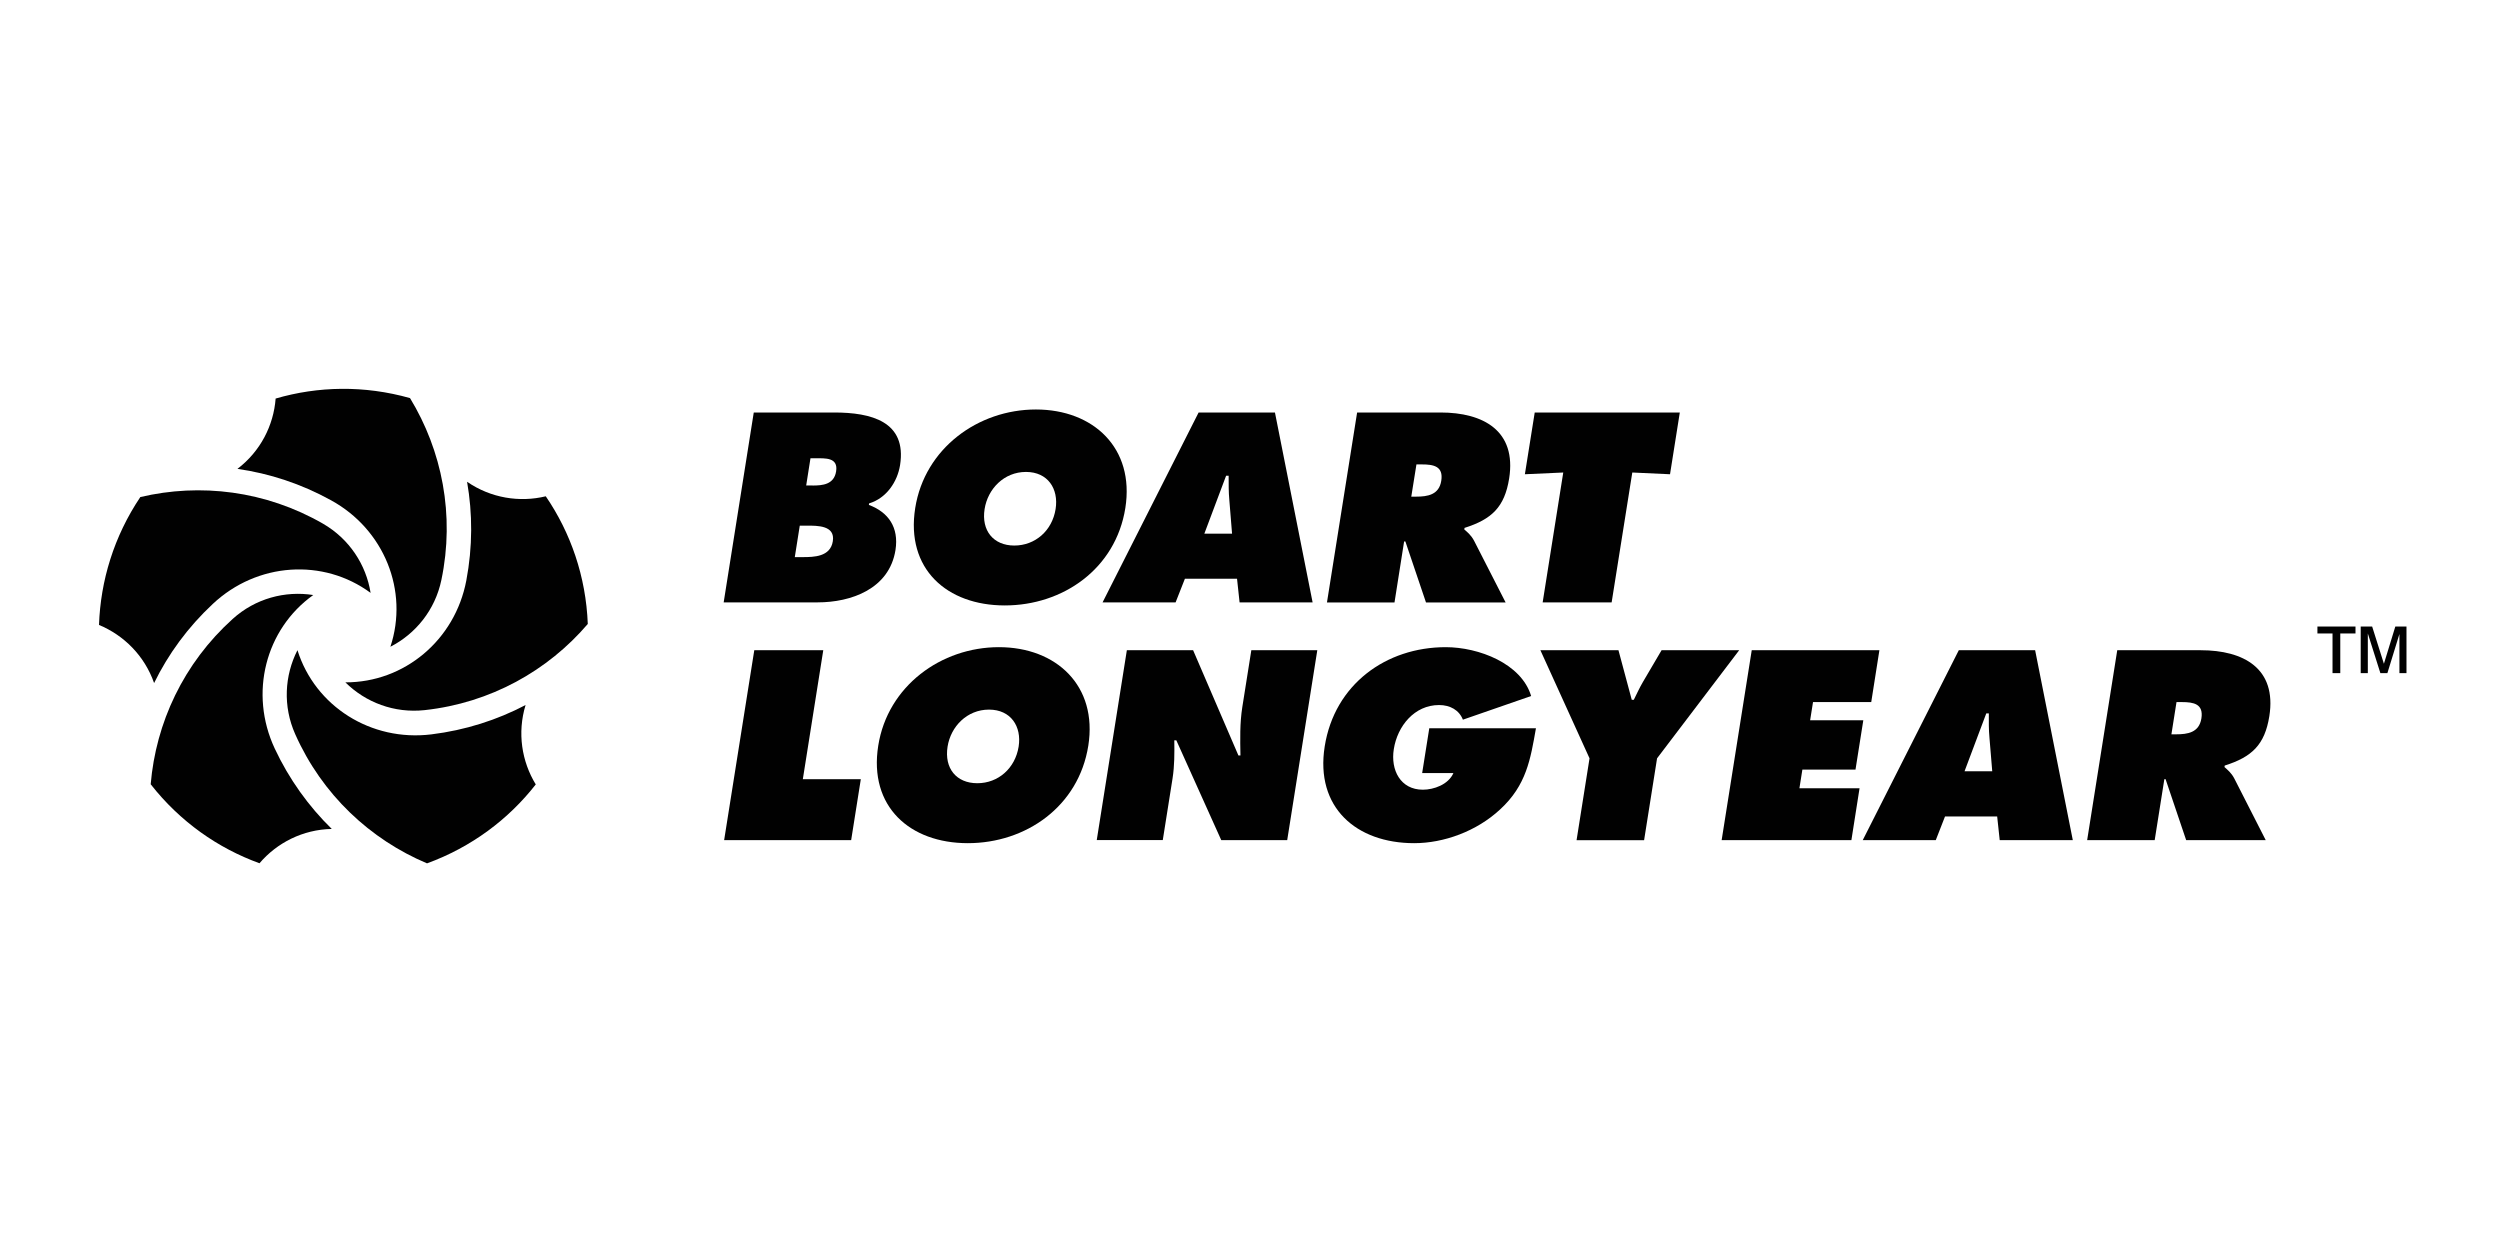
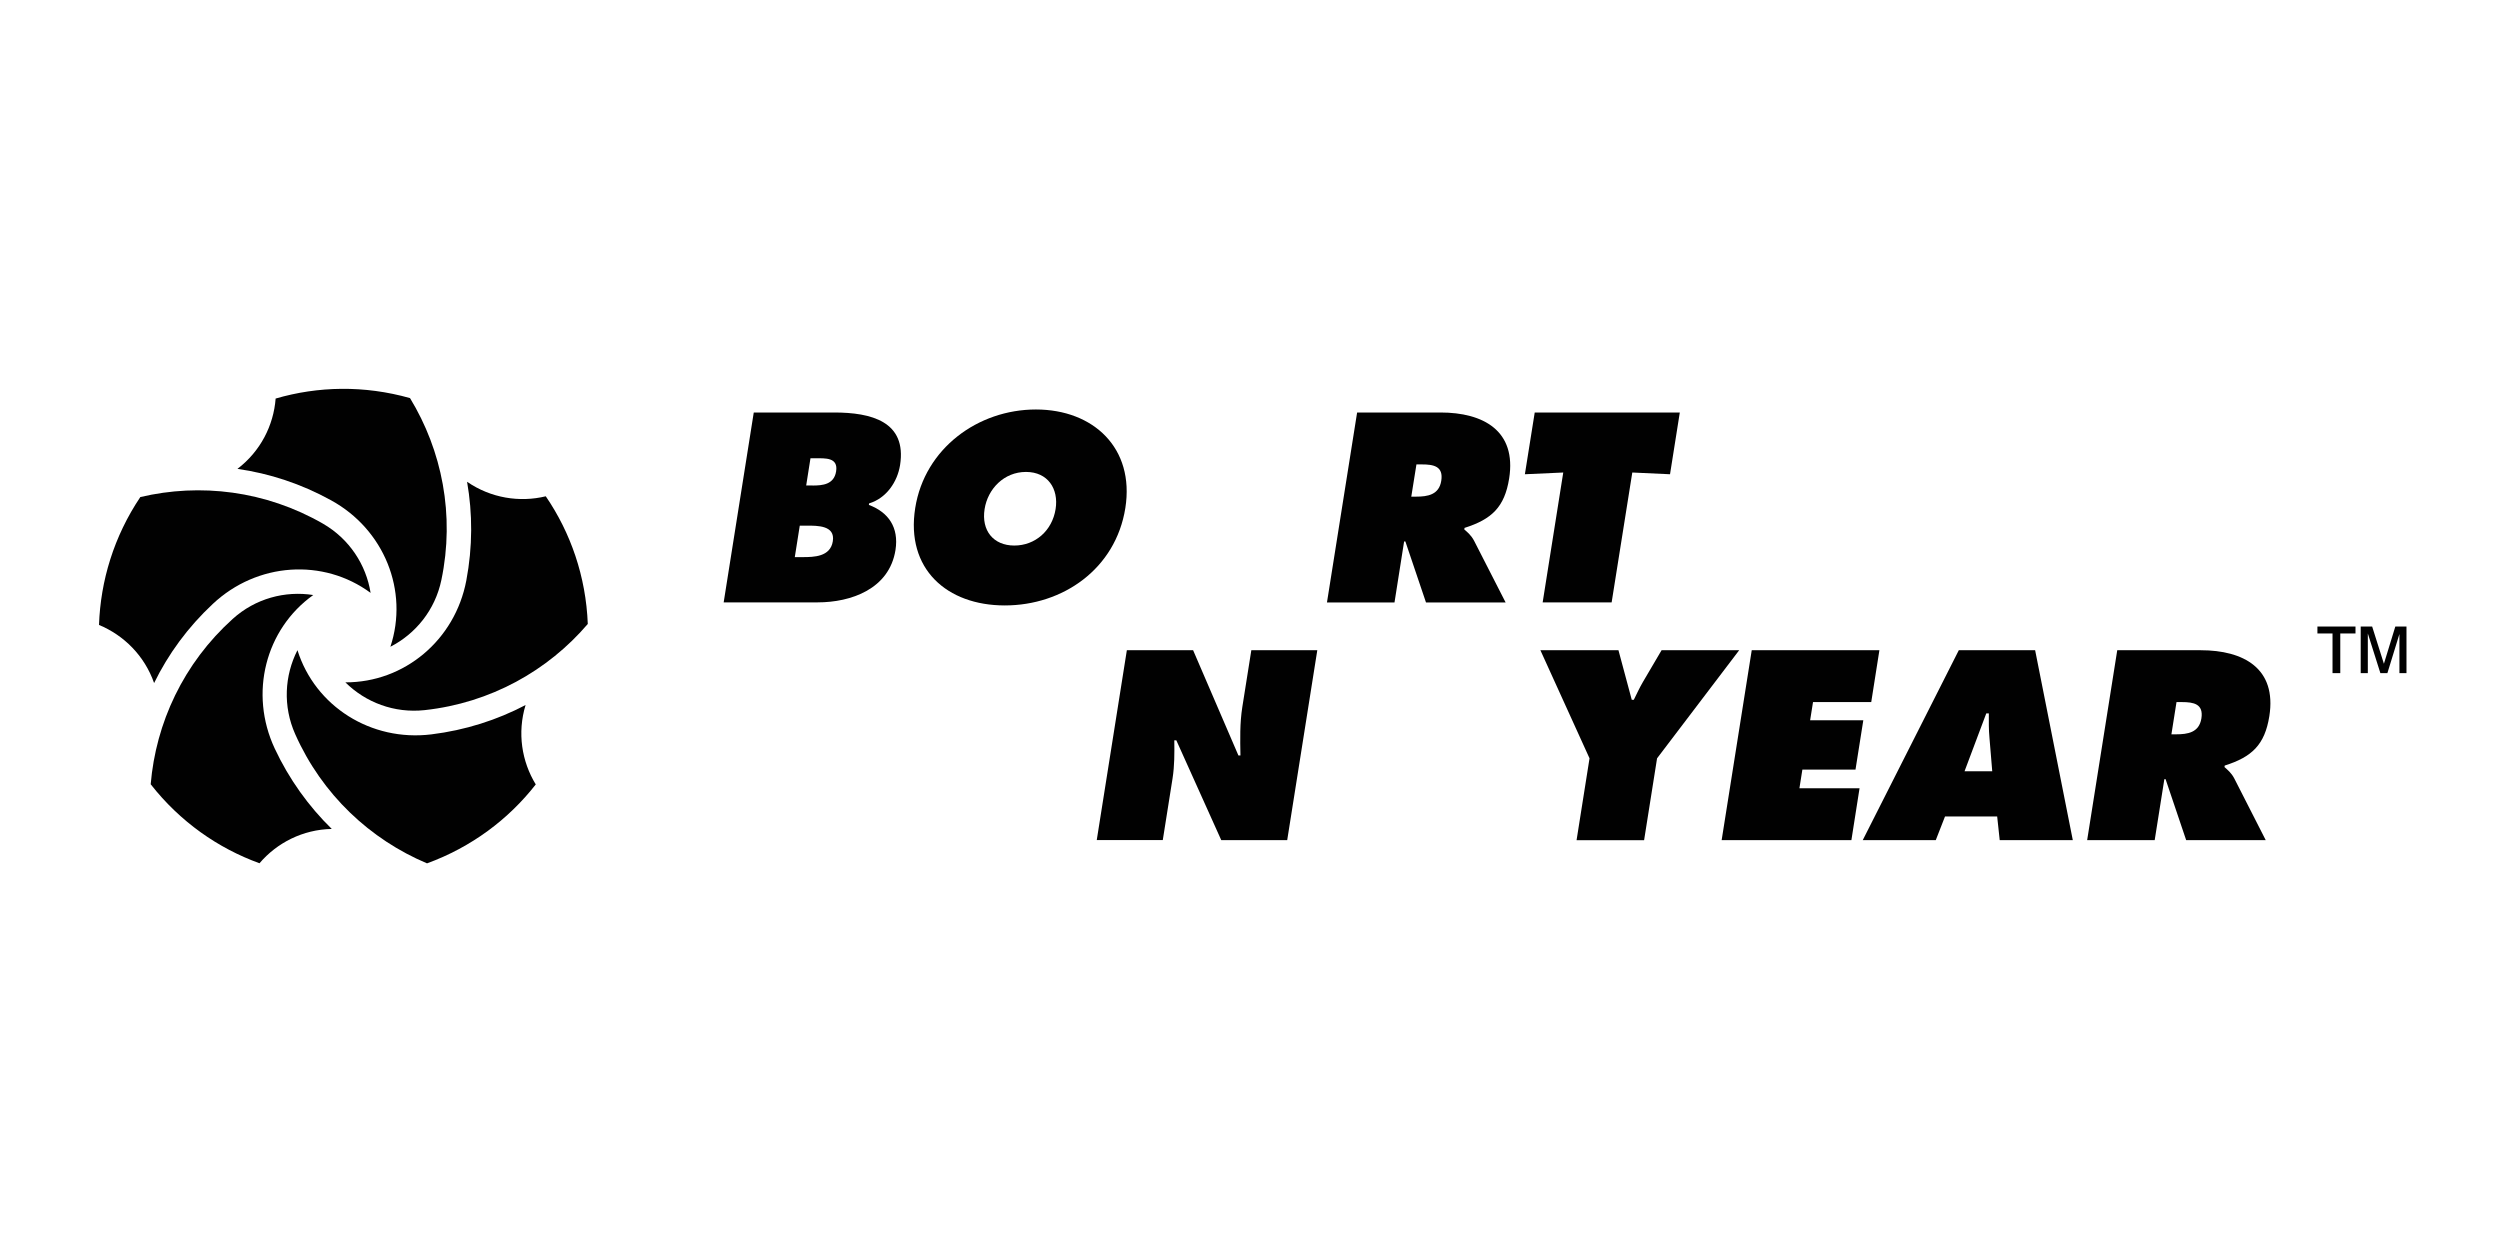
<svg xmlns="http://www.w3.org/2000/svg" xml:space="preserve" style="enable-background:new 0 0 432 216;" viewBox="0 0 432 216" y="0px" x="0px" id="Layer_1" version="1.1">
  <style type="text/css">
	.st0{fill:#010101;}
</style>
  <g>
    <g>
      <path d="M94.31,85.76c-4.5,1.09-9.47,0.33-13.6-2.51c0.96,5.49,0.97,11.25-0.13,17.06    c-1.95,10.31-10.74,17.64-20.9,17.6c3.49,3.46,8.44,5.37,13.7,4.8c11.39-1.24,21.29-6.82,28.19-14.89    C101.25,99.61,98.61,92.06,94.31,85.76" class="st0" />
      <path d="M90.82,121.83c-4.94,2.59-10.42,4.35-16.28,5.07c-10.42,1.28-20.09-4.84-23.14-14.55    c-2.23,4.38-2.54,9.68-0.39,14.51c4.65,10.47,12.98,18.2,22.78,22.33c7.69-2.81,14.09-7.62,18.79-13.64    C90.15,131.58,89.36,126.62,90.82,121.83" class="st0" />
      <path d="M54.13,102.82c-4.86-0.76-9.99,0.58-13.92,4.13c-8.51,7.67-13.28,17.98-14.17,28.57    c5.07,6.47,11.62,11.05,18.8,13.65c3.02-3.54,7.49-5.83,12.49-5.93c-3.98-3.89-7.36-8.56-9.86-13.9    C43.02,119.82,45.85,108.73,54.13,102.82" class="st0" />
      <path d="M36.78,104.35c7.66-7.18,19.09-7.93,27.26-1.9c-0.77-4.84-3.65-9.31-8.23-11.96    c-9.93-5.71-21.21-7.04-31.56-4.6c-4.57,6.81-6.88,14.47-7.14,22.1c4.29,1.78,7.86,5.31,9.52,10.04    C29.07,113.03,32.46,108.38,36.78,104.35" class="st0" />
      <path d="M67.46,111.76c4.37-2.24,7.73-6.36,8.81-11.54c2.35-11.21,0.11-22.35-5.42-31.43    c-7.9-2.23-15.9-2.06-23.22,0.08c-0.35,4.63-2.61,9.11-6.6,12.15c5.52,0.79,10.99,2.57,16.16,5.42    C66.4,91.48,70.66,102.11,67.46,111.76" class="st0" />
      <path d="M140.4,83.9c1.74,0,3.72-0.17,4.08-2.44c0.39-2.44-1.86-2.27-3.6-2.27h-0.83l-0.74,4.7H140.4z M137.34,96.27    h1.35c1.96,0,4.8-0.05,5.22-2.74c0.44-2.74-2.62-2.7-4.53-2.7h-1.18L137.34,96.27z M130.25,71.28h13.89    c6.35,0,12.59,1.52,11.39,9.1c-0.46,2.87-2.34,5.7-5.35,6.61l-0.04,0.26c3.37,1.26,5.21,3.87,4.6,7.79    c-1.07,6.75-7.7,9.05-13.45,9.05h-16.24L130.25,71.28z" class="st0" />
      <path d="M170.14,87.96c-0.59,3.73,1.53,6.31,5.13,6.31c3.62,0,6.55-2.57,7.14-6.31c0.55-3.49-1.34-6.41-5.12-6.41    C173.5,81.55,170.69,84.47,170.14,87.96 M194.46,87.78c-1.67,10.53-10.81,16.84-20.83,16.84c-10.01,0-17.15-6.31-15.48-16.84    c1.64-10.32,10.88-17.02,20.85-17.02C188.97,70.76,196.09,77.46,194.46,87.78" class="st0" />
-       <path d="M212.9,92.22l-0.47-5.79c-0.13-1.39-0.12-2.83-0.12-4.22h-0.44l-3.76,10.01H212.9z M203.14,104.1h-12.62    l16.6-32.82h13.19l6.51,32.82H214.2l-0.44-4.09h-9.01L203.14,104.1z" class="st0" />
-       <path d="M243.87,85.82h0.83c1.96,0,3.97-0.3,4.35-2.74c0.4-2.53-1.34-2.83-3.38-2.83h-0.91L243.87,85.82z     M234.51,71.28h14.41c7.39,0,13.17,3.14,11.86,11.41c-0.79,4.96-3.04,7.05-7.71,8.53l-0.04,0.27c0.54,0.47,1.19,1,1.69,1.95    l5.45,10.66h-13.76l-3.56-10.53h-0.22l-1.66,10.53h-11.67L234.51,71.28z" class="st0" />
+       <path d="M243.87,85.82h0.83c1.96,0,3.97-0.3,4.35-2.74c0.4-2.53-1.34-2.83-3.38-2.83h-0.91z     M234.51,71.28h14.41c7.39,0,13.17,3.14,11.86,11.41c-0.79,4.96-3.04,7.05-7.71,8.53l-0.04,0.27c0.54,0.47,1.19,1,1.69,1.95    l5.45,10.66h-13.76l-3.56-10.53h-0.22l-1.66,10.53h-11.67L234.51,71.28z" class="st0" />
      <polygon points="265.2,71.28 290.27,71.28 288.58,81.95 282.06,81.65 278.49,104.1 266.57,104.1 270.13,81.65     263.5,81.95" class="st0" />
-       <polygon points="130.34,112.36 142.26,112.36 138.73,134.64 148.75,134.64 147.08,145.18 125.13,145.18" class="st0" />
-       <path d="M163.74,129.02c-0.59,3.75,1.52,6.32,5.14,6.32c3.61,0,6.54-2.57,7.14-6.32c0.55-3.48-1.34-6.4-5.12-6.4    C167.1,122.62,164.29,125.54,163.74,129.02 M188.06,128.85c-1.67,10.54-10.81,16.85-20.82,16.85c-10.01,0-17.15-6.31-15.48-16.85    c1.63-10.31,10.88-17.02,20.85-17.02C182.57,111.83,189.69,118.54,188.06,128.85" class="st0" />
      <path d="M194.72,112.36h11.45l7.83,18.19h0.35c-0.05-2.74-0.12-5.57,0.32-8.36l1.56-9.84h11.4l-5.2,32.82h-11.4    l-7.76-17.24h-0.35c0.03,2.26,0.04,4.39-0.3,6.56l-1.69,10.67h-11.41L194.72,112.36z" class="st0" />
-       <path d="M265.41,125.85c-0.94,5.36-1.65,9.84-6.18,14.01c-4.08,3.8-9.76,5.84-14.86,5.84    c-10.01,0-17.13-6.18-15.46-16.72c1.69-10.71,10.59-17.15,20.91-17.15c5.7,0,13.08,2.82,14.76,8.44l-11.79,4.09    c-0.65-1.66-2.21-2.53-4.12-2.53c-4.27,0-7.2,3.65-7.82,7.62c-0.58,3.61,1.15,7.01,5.02,7.01c1.87,0,4.4-0.87,5.28-2.87h-5.4    l1.23-7.75H265.41z" class="st0" />
      <path d="M279.67,112.36l2.3,8.57h0.35c0.52-1.04,0.99-2.09,1.58-3.09l3.22-5.48h13.41l-14.19,18.68l-2.24,14.15    h-11.67l2.24-14.15l-8.49-18.68H279.67z" class="st0" />
      <polygon points="302.7,112.36 324.76,112.36 323.35,121.32 313.29,121.32 312.79,124.46 321.98,124.46 320.63,132.99     311.45,132.99 310.94,136.21 321.33,136.21 319.92,145.18 297.5,145.18" class="st0" />
      <path d="M344.26,133.29l-0.48-5.79c-0.13-1.4-0.12-2.83-0.11-4.23h-0.44l-3.76,10.01H344.26z M334.5,145.18h-12.62    l16.6-32.82h13.19l6.51,32.82h-12.63l-0.44-4.1h-9.01L334.5,145.18z" class="st0" />
      <path d="M375.22,126.89h0.83c1.97,0,3.96-0.3,4.35-2.74c0.4-2.52-1.34-2.83-3.38-2.83h-0.92L375.22,126.89z     M365.86,112.36h14.42c7.4,0,13.17,3.13,11.86,11.4c-0.79,4.96-3.03,7.05-7.71,8.53l-0.04,0.26c0.53,0.48,1.19,1,1.69,1.96    l5.44,10.67h-13.75l-3.56-10.54H374l-1.67,10.54h-11.67L365.86,112.36z" class="st0" />
      <path d="M403.06,116.32v-6.86h-2.61v-1.2h6.58v1.2h-2.63v6.86H403.06z M407.93,116.32v-8.05h1.98l2.03,6.43l1.97-6.43    h1.93v8.05h-1.22v-6.76l-2.08,6.76h-1.21l-2.17-6.86v6.86H407.93z" class="st0" />
    </g>
  </g>
</svg>